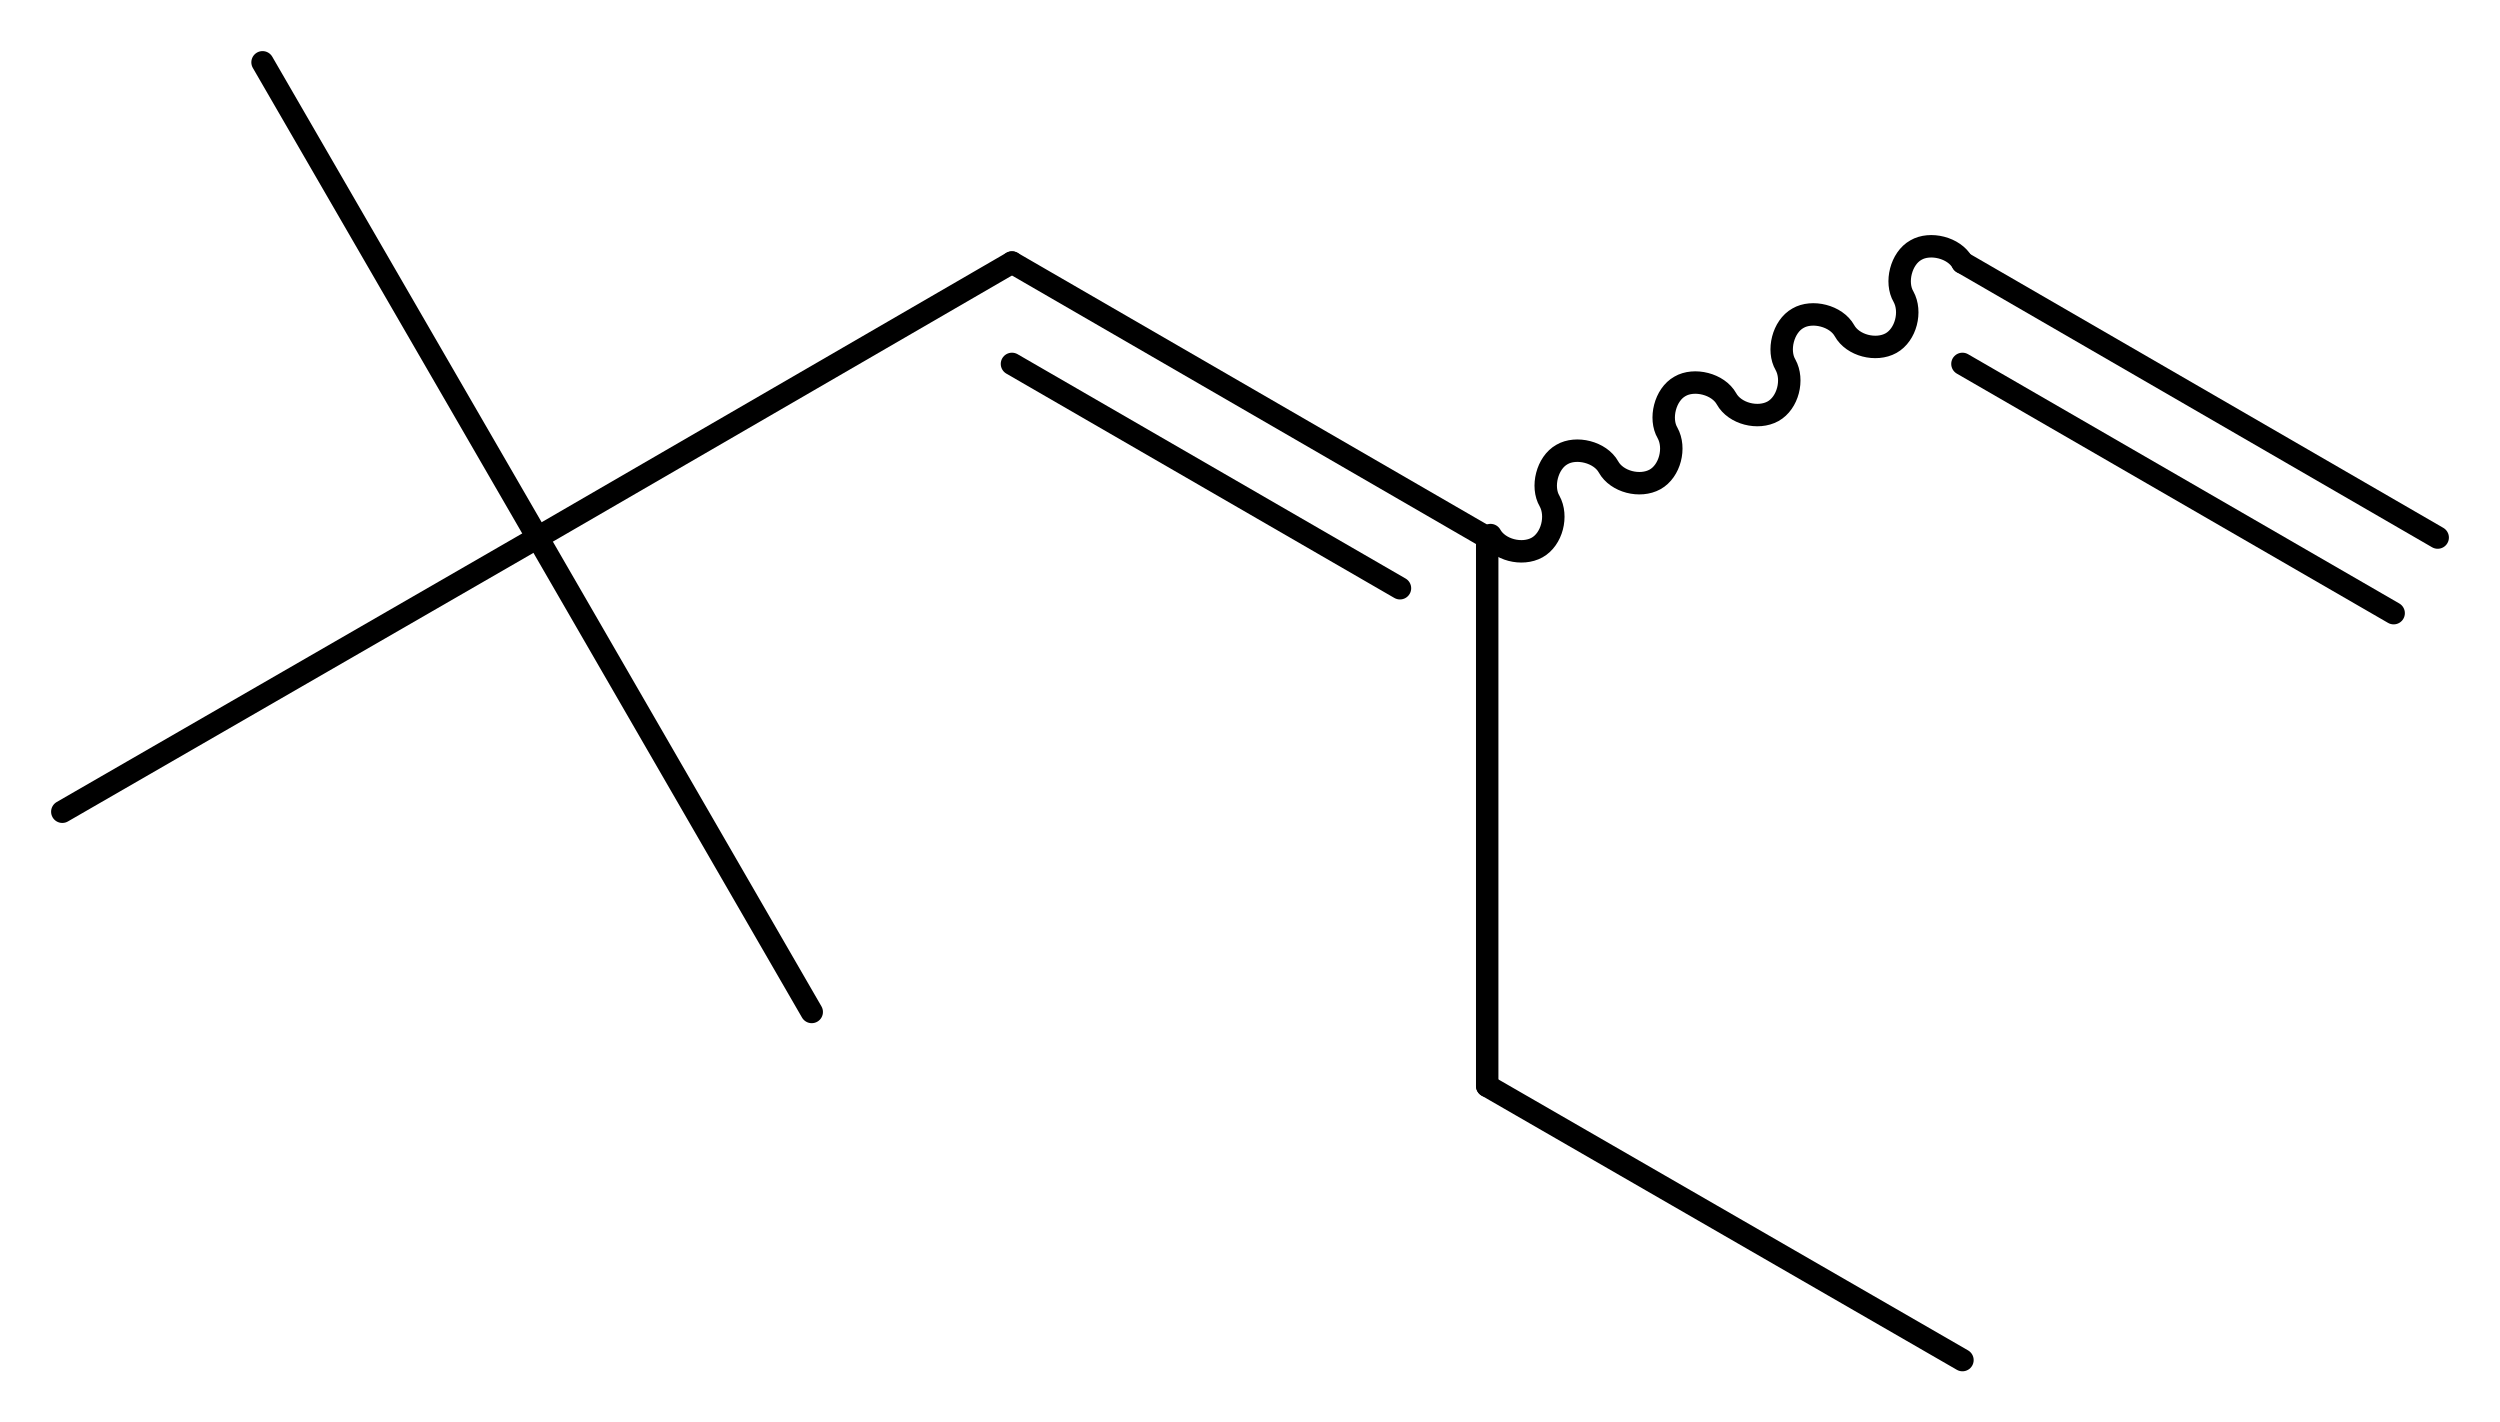
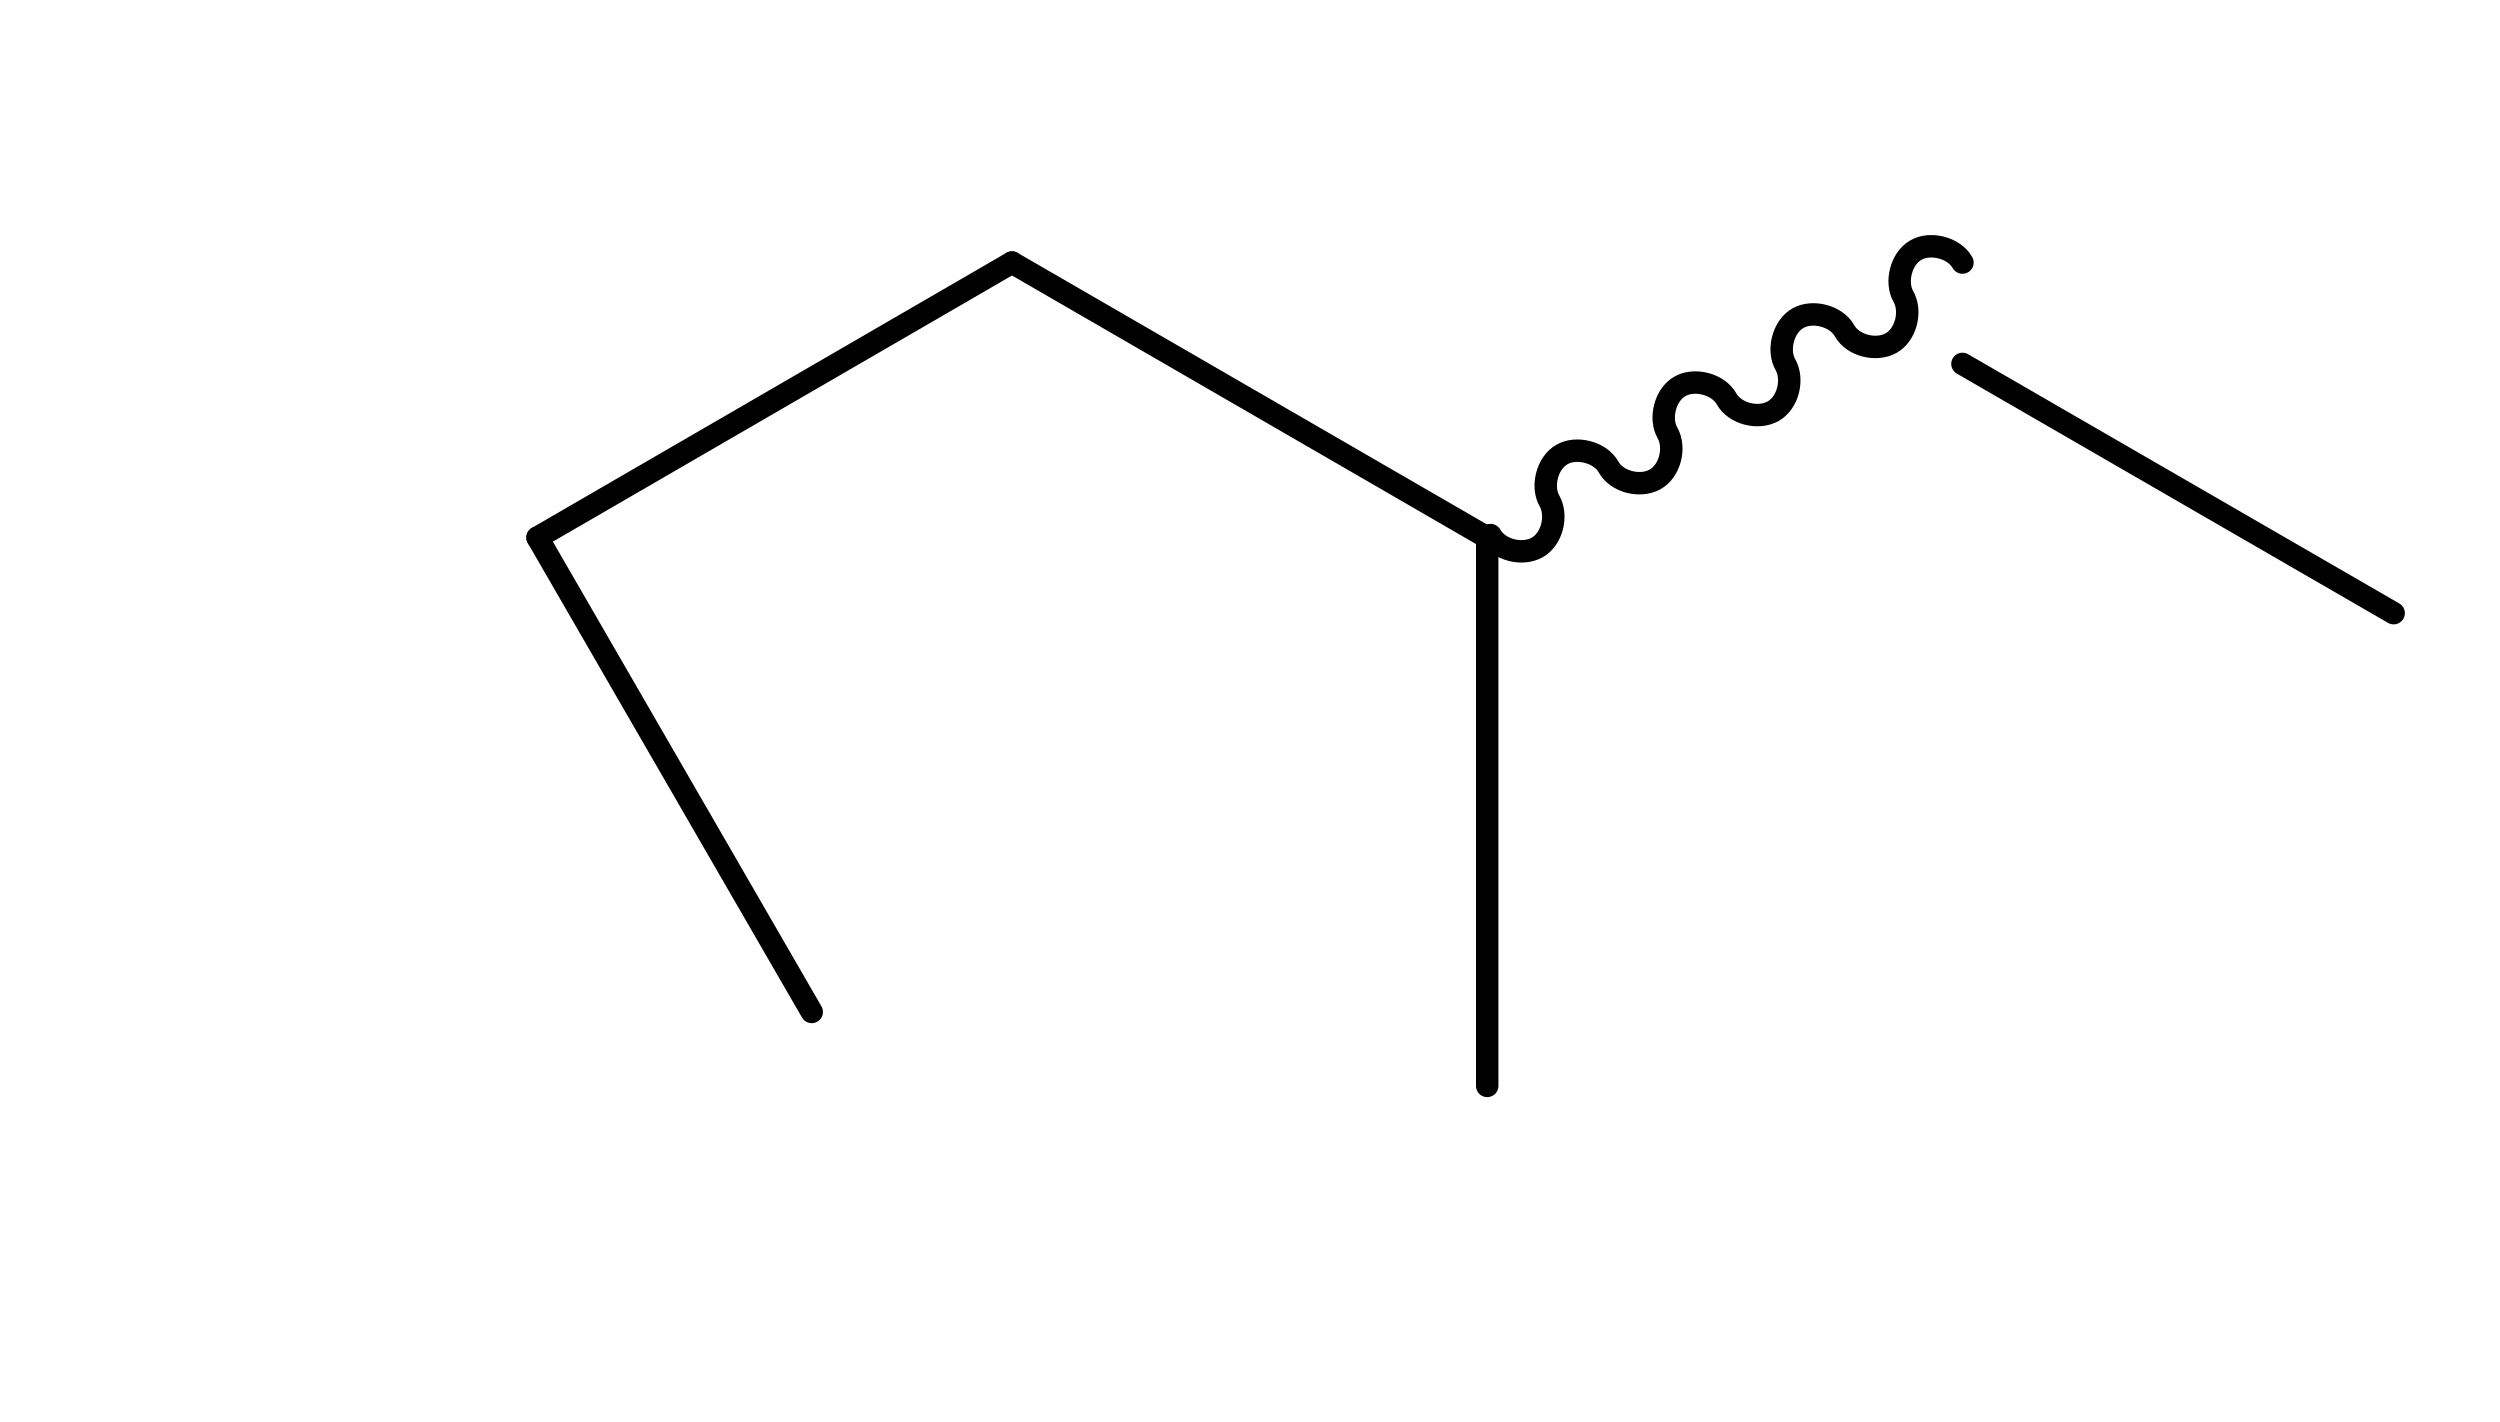
<svg xmlns="http://www.w3.org/2000/svg" version="1.2" width="30.09mm" height="17.12mm" viewBox="0 0 30.09 17.12">
  <desc>Generated by the Chemistry Development Kit (http://github.com/cdk)</desc>
  <g stroke-linecap="round" stroke-linejoin="round" stroke="#000000" stroke-width=".27">
    <rect x=".0" y=".0" width="31.0" height="18.0" fill="#FFFFFF" stroke="none" />
    <g id="mol1" class="mol">
      <g id="mol1bnd1" class="bond">
-         <line x1="23.62" y1="3.16" x2="29.34" y2="6.47" />
        <line x1="23.62" y1="4.38" x2="28.81" y2="7.38" />
      </g>
      <path id="mol1bnd2" class="bond" d="M23.62 3.16c-.1 -.18 -.39 -.25 -.56 -.15c-.18 .1 -.25 .39 -.15 .56c.1 .18 .03 .46 -.15 .56c-.18 .1 -.46 .03 -.56 -.15c-.1 -.18 -.39 -.25 -.56 -.15c-.18 .1 -.25 .39 -.15 .56c.1 .18 .03 .46 -.15 .56c-.18 .1 -.46 .03 -.56 -.15c-.1 -.18 -.39 -.25 -.56 -.15c-.18 .1 -.25 .39 -.15 .56c.1 .18 .03 .46 -.15 .56c-.18 .1 -.46 .03 -.56 -.15c-.1 -.18 -.39 -.25 -.56 -.15c-.18 .1 -.25 .39 -.15 .56c.1 .18 .03 .46 -.15 .56c-.18 .1 -.46 .03 -.56 -.15" fill="none" stroke="#000000" stroke-width=".27" />
      <g id="mol1bnd3" class="bond">
        <line x1="12.18" y1="3.16" x2="17.9" y2="6.47" />
-         <line x1="12.18" y1="4.38" x2="16.85" y2="7.08" />
      </g>
      <line id="mol1bnd4" class="bond" x1="12.18" y1="3.16" x2="6.47" y2="6.47" />
-       <line id="mol1bnd5" class="bond" x1="6.47" y1="6.47" x2="3.16" y2=".75" />
-       <line id="mol1bnd6" class="bond" x1="6.47" y1="6.47" x2=".75" y2="9.77" />
      <line id="mol1bnd7" class="bond" x1="6.47" y1="6.47" x2="9.77" y2="12.18" />
      <line id="mol1bnd8" class="bond" x1="17.9" y1="6.47" x2="17.9" y2="13.07" />
-       <line id="mol1bnd9" class="bond" x1="17.9" y1="13.07" x2="23.62" y2="16.37" />
    </g>
  </g>
</svg>